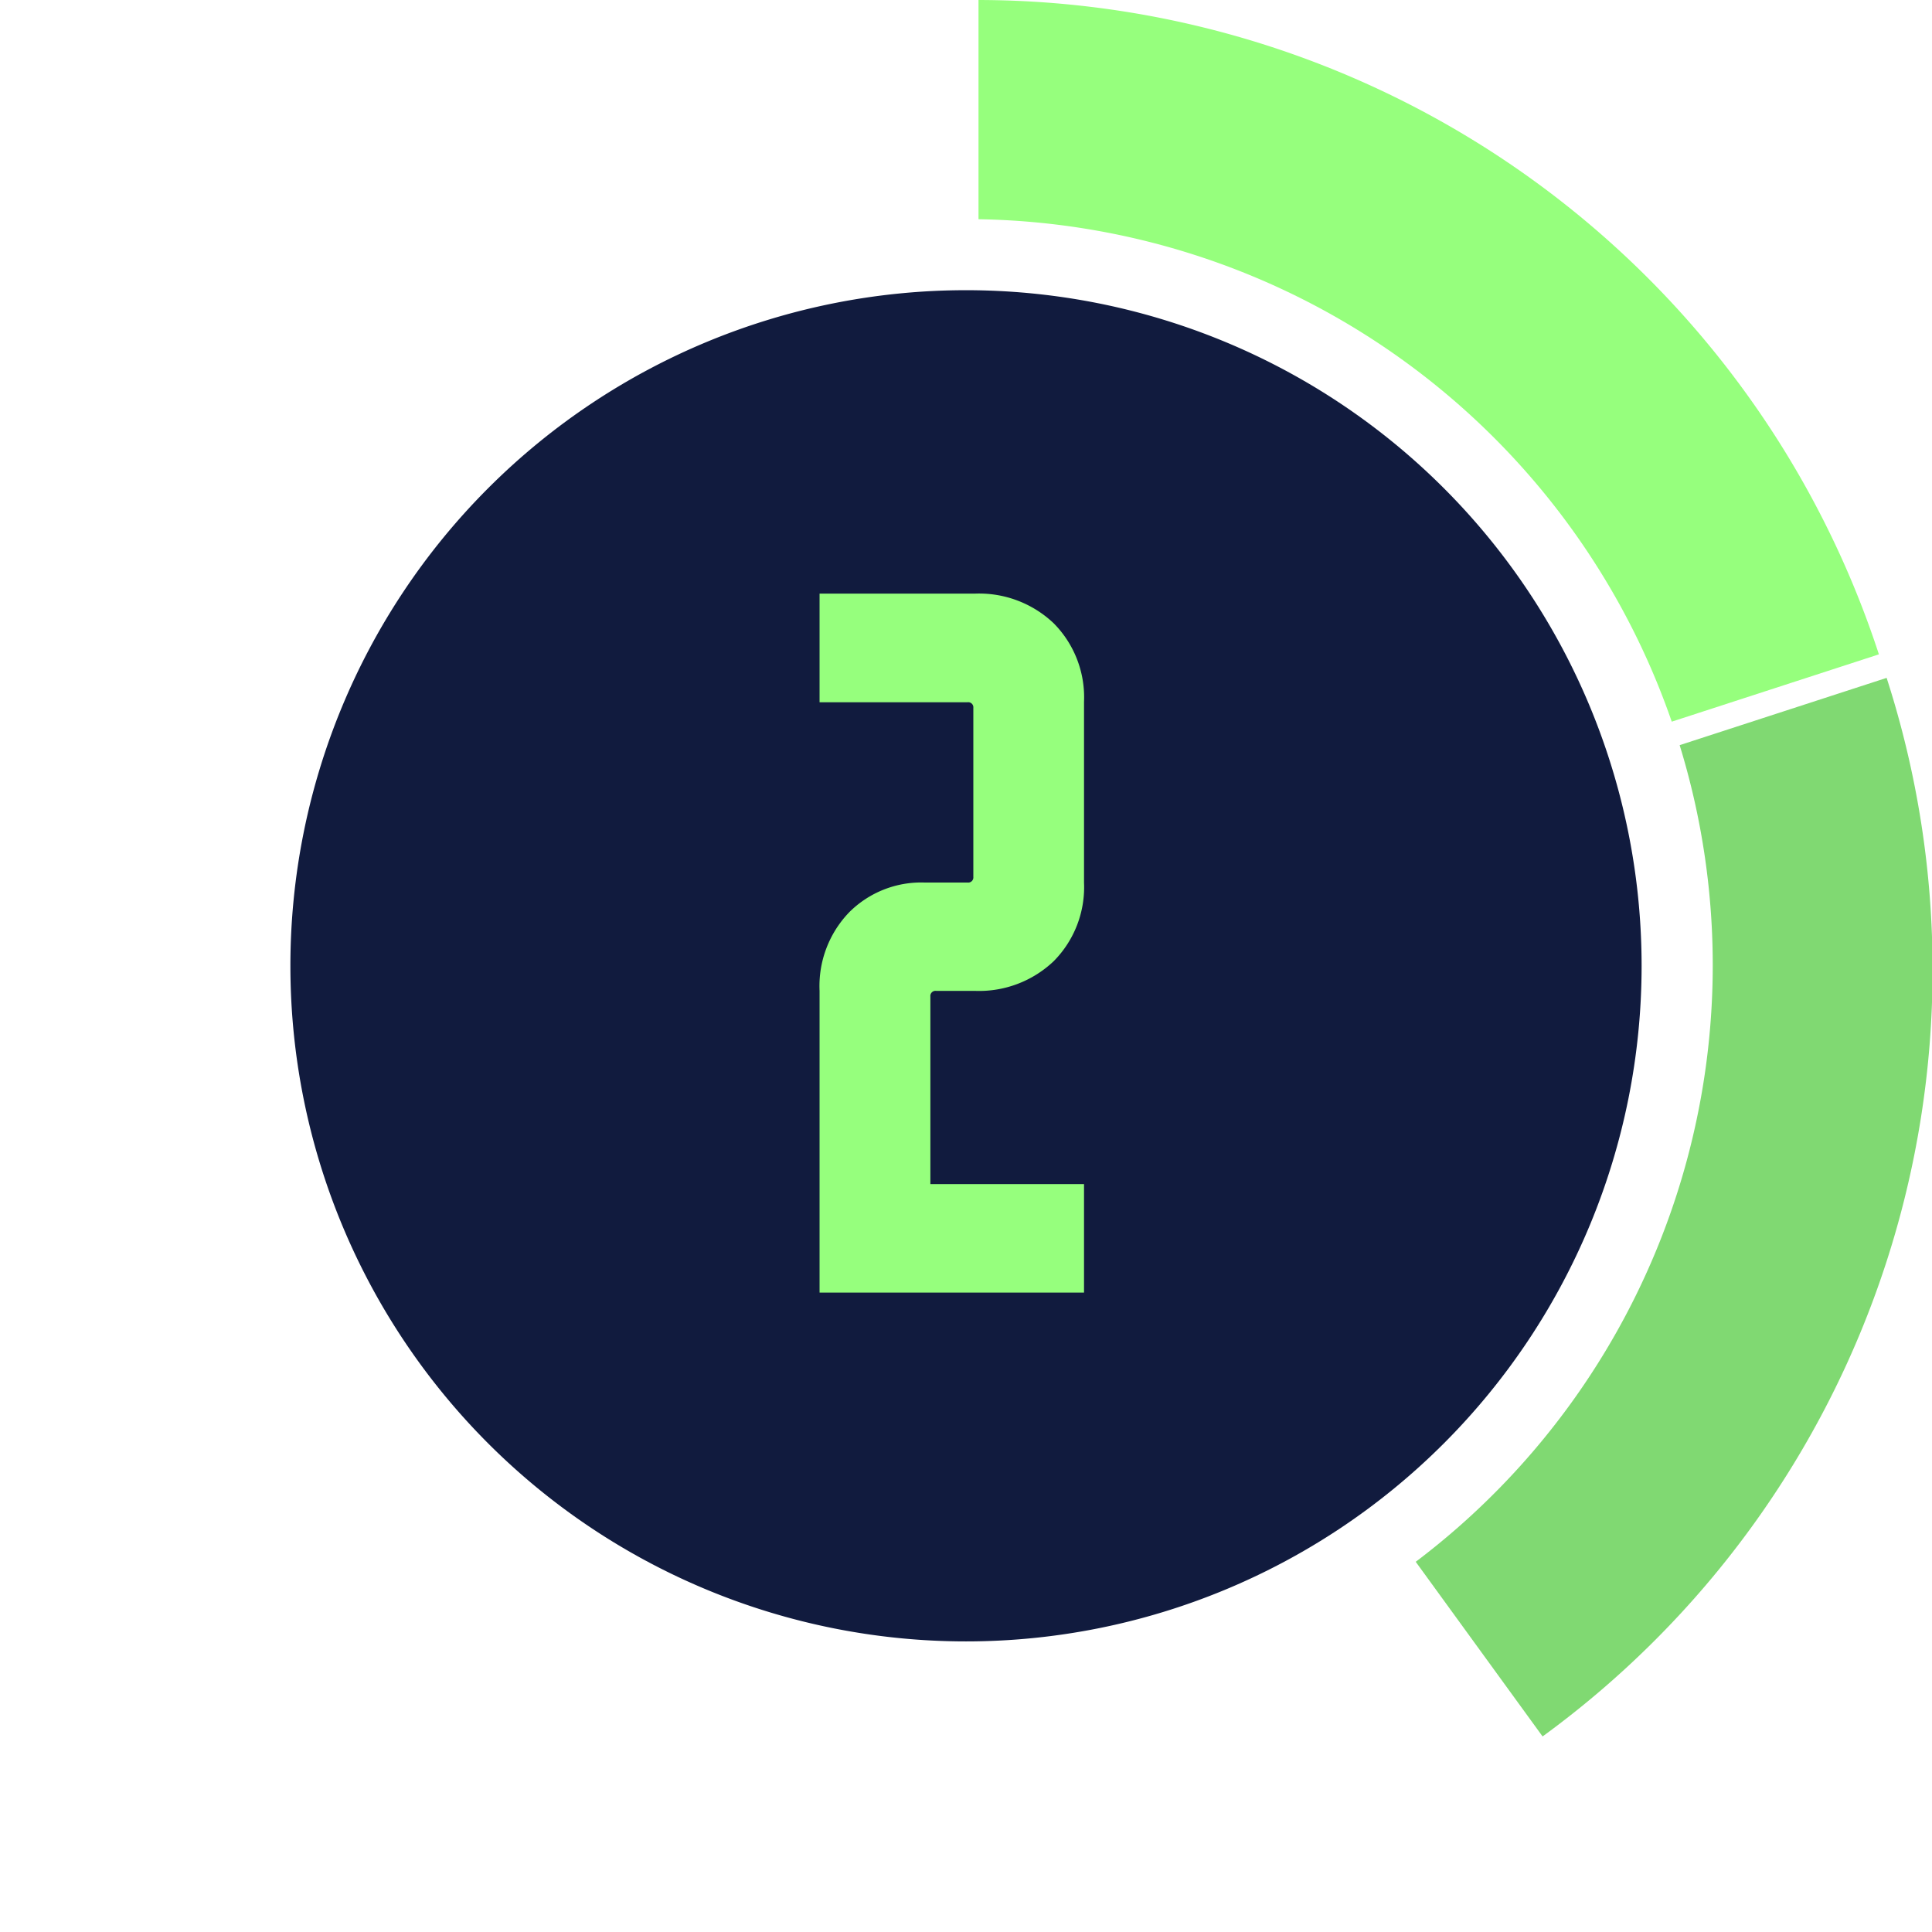
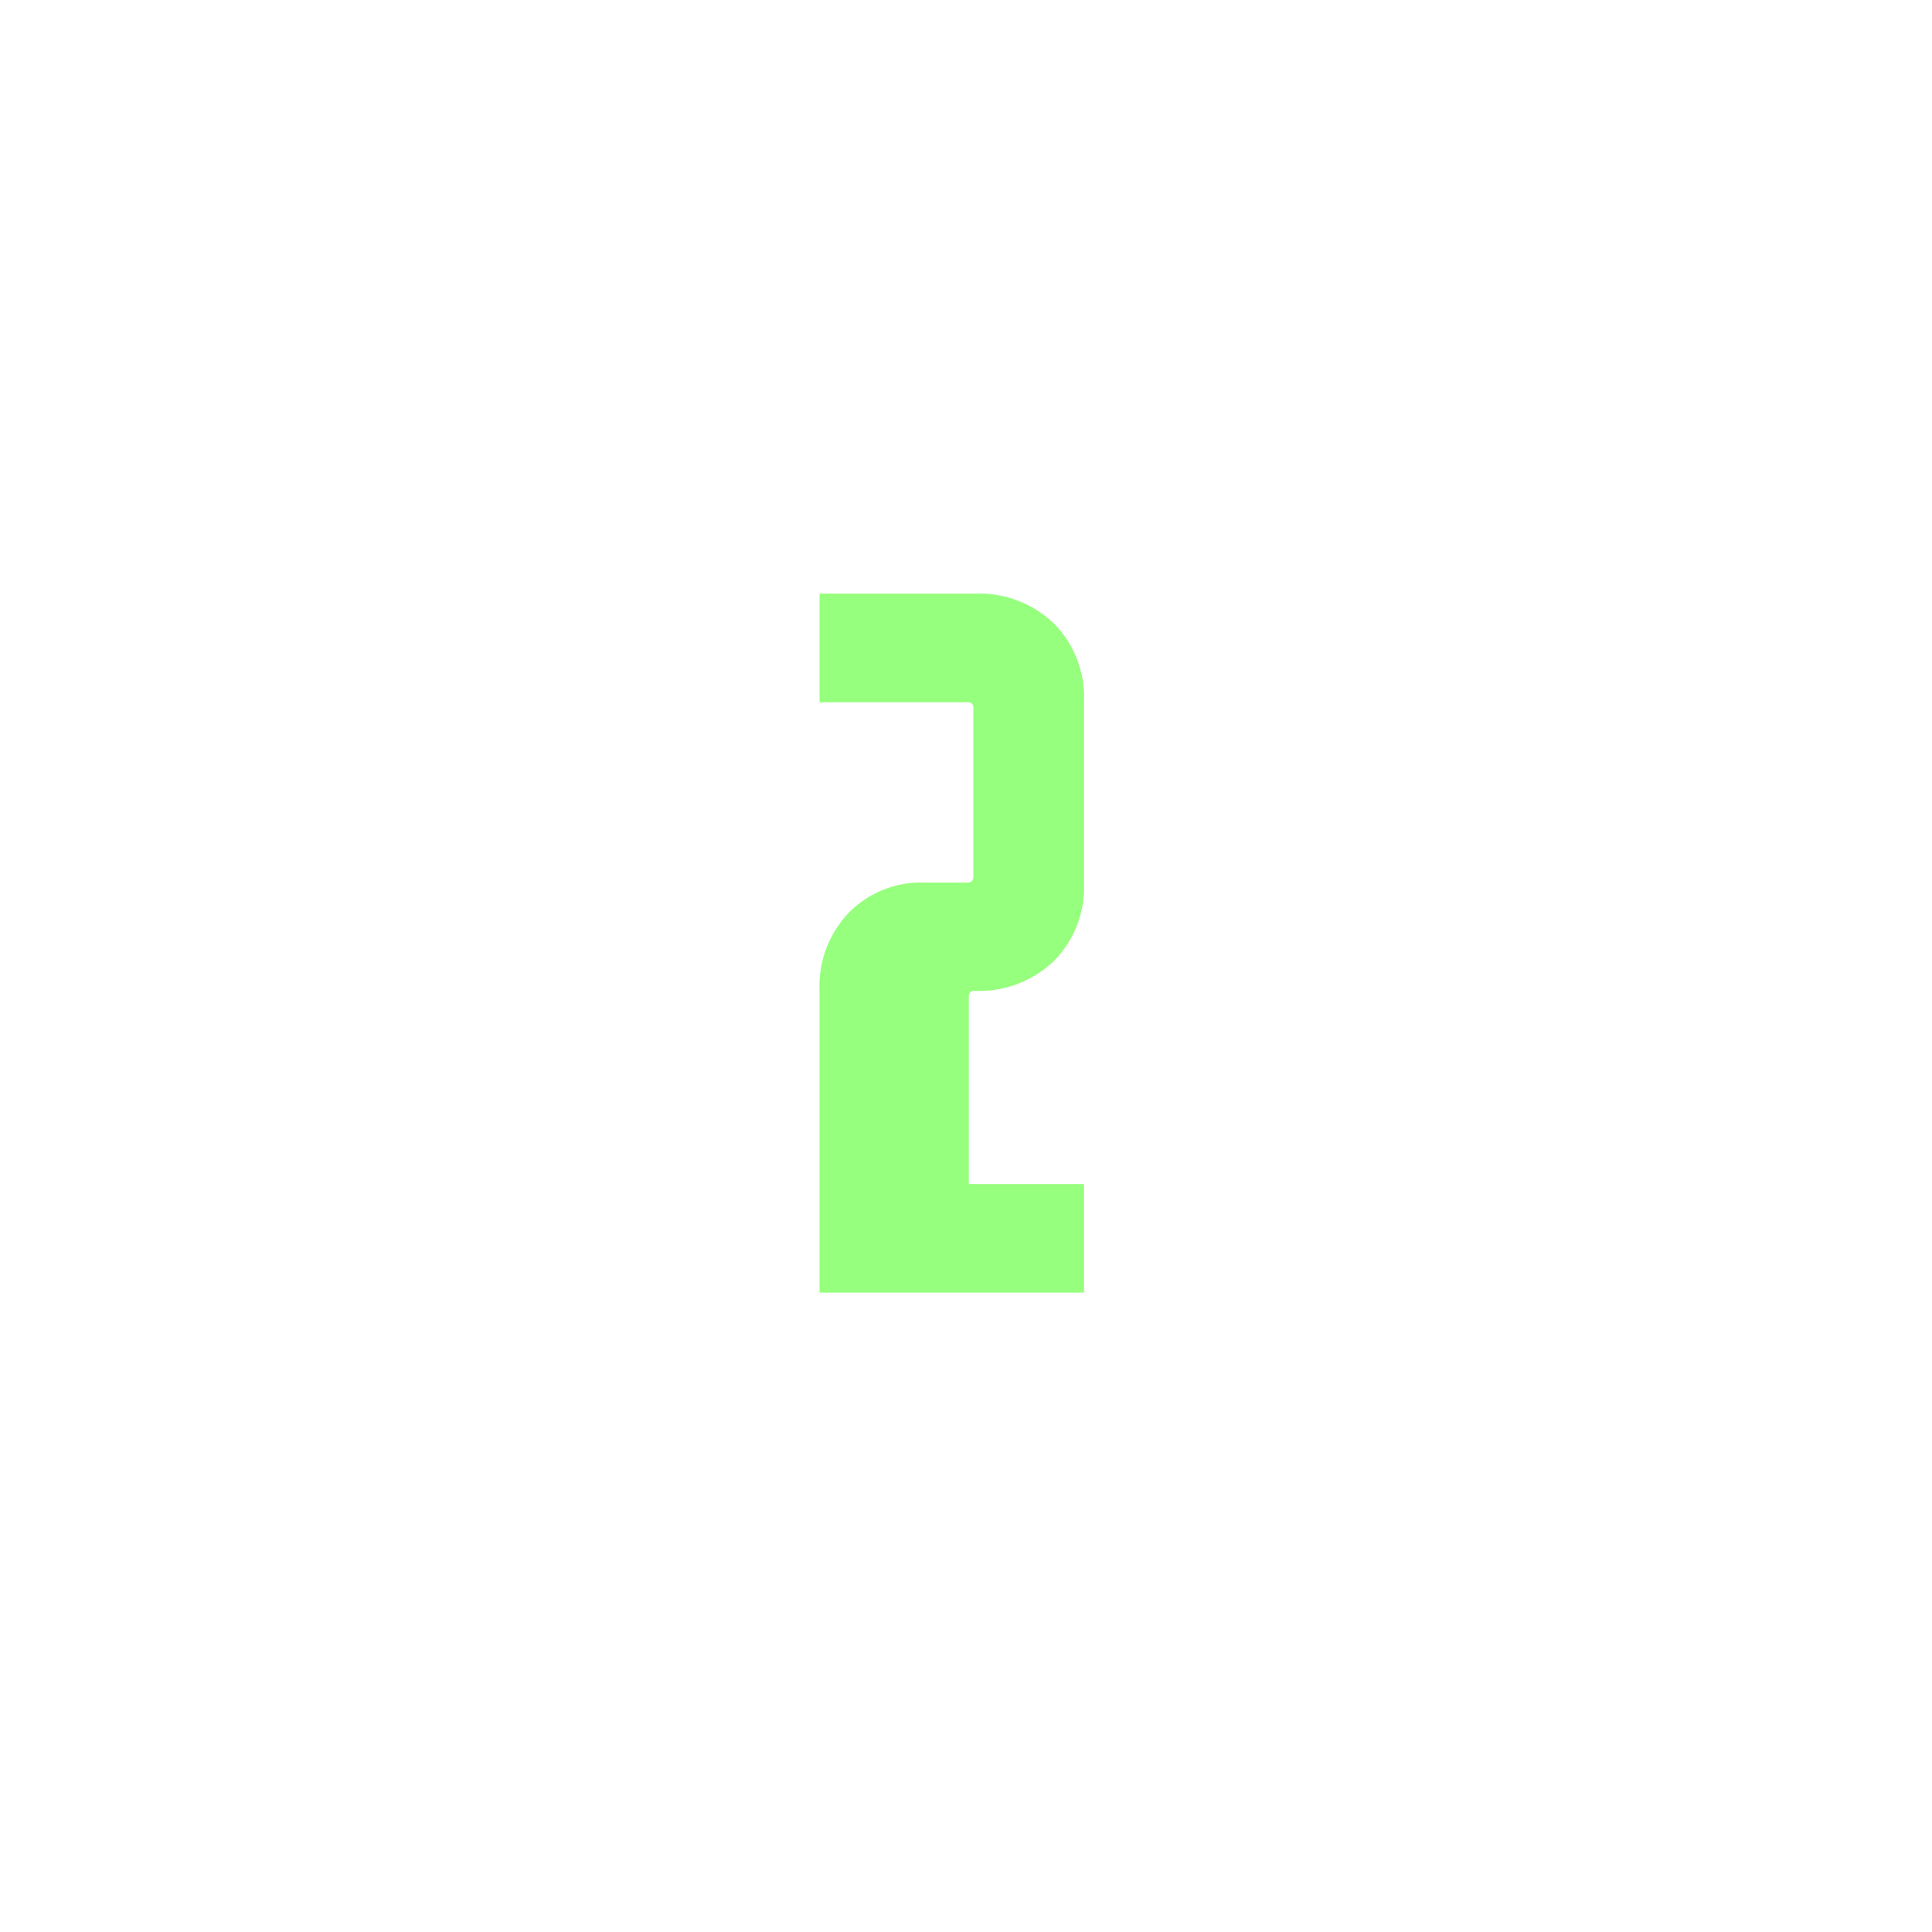
<svg xmlns="http://www.w3.org/2000/svg" width="68" height="67.988" viewBox="0 0 68 67.988">
  <defs>
    <clipPath id="clip-path">
-       <rect id="Rectangle_1059" data-name="Rectangle 1059" width="68" height="67.988" fill="none" />
-     </clipPath>
+       </clipPath>
  </defs>
  <g id="Group_9849" data-name="Group 9849" transform="translate(0 0)">
    <g id="Group_7351" data-name="Group 7351">
      <g id="Group_7350" data-name="Group 7350" transform="translate(0 0)" clip-path="url(#clip-path)">
-         <path id="Path_4786" data-name="Path 4786" d="M95.983,81.078l-4.465-6.147a26.317,26.317,0,0,0,9.289-28.743l7.285-2.368A33.4,33.4,0,0,1,95.983,81.078" transform="translate(-41.689 -19.961)" fill="#80d972" />
-         <path id="Path_4787" data-name="Path 4787" d="M94.942,23.031,87.651,25.4a26.273,26.273,0,0,0-24.4-17.684V0A33.4,33.4,0,0,1,94.942,23.031" transform="translate(-28.811 0)" fill="#96ff7d" />
-         <path id="Path_4788" data-name="Path 4788" d="M66.33,42.538A23.779,23.779,0,1,1,42.55,18.759,23.779,23.779,0,0,1,66.33,42.538" transform="translate(-8.551 -8.545)" fill="#111b3e" />
-       </g>
+         </g>
    </g>
-     <path id="Path_7006" data-name="Path 7006" d="M4.654,0H-4.654V-10.619a3.741,3.741,0,0,1,1.045-2.768A3.584,3.584,0,0,1-.964-14.432H.553a.181.181,0,0,0,.205-.2v-5.945a.181.181,0,0,0-.205-.2H-4.654V-24.6H.8a3.811,3.811,0,0,1,2.788,1.045,3.7,3.7,0,0,1,1.066,2.767v6.355a3.7,3.7,0,0,1-1.066,2.768A3.811,3.811,0,0,1,.8-10.619H-.554a.181.181,0,0,0-.2.2v6.6H4.654Z" transform="translate(33.5 45.494)" fill="#96ff7d" />
+     <path id="Path_7006" data-name="Path 7006" d="M4.654,0H-4.654V-10.619a3.741,3.741,0,0,1,1.045-2.768A3.584,3.584,0,0,1-.964-14.432H.553a.181.181,0,0,0,.205-.2v-5.945a.181.181,0,0,0-.205-.2H-4.654V-24.6H.8a3.811,3.811,0,0,1,2.788,1.045,3.7,3.7,0,0,1,1.066,2.767v6.355a3.7,3.7,0,0,1-1.066,2.768A3.811,3.811,0,0,1,.8-10.619a.181.181,0,0,0-.2.2v6.6H4.654Z" transform="translate(33.5 45.494)" fill="#96ff7d" />
  </g>
</svg>